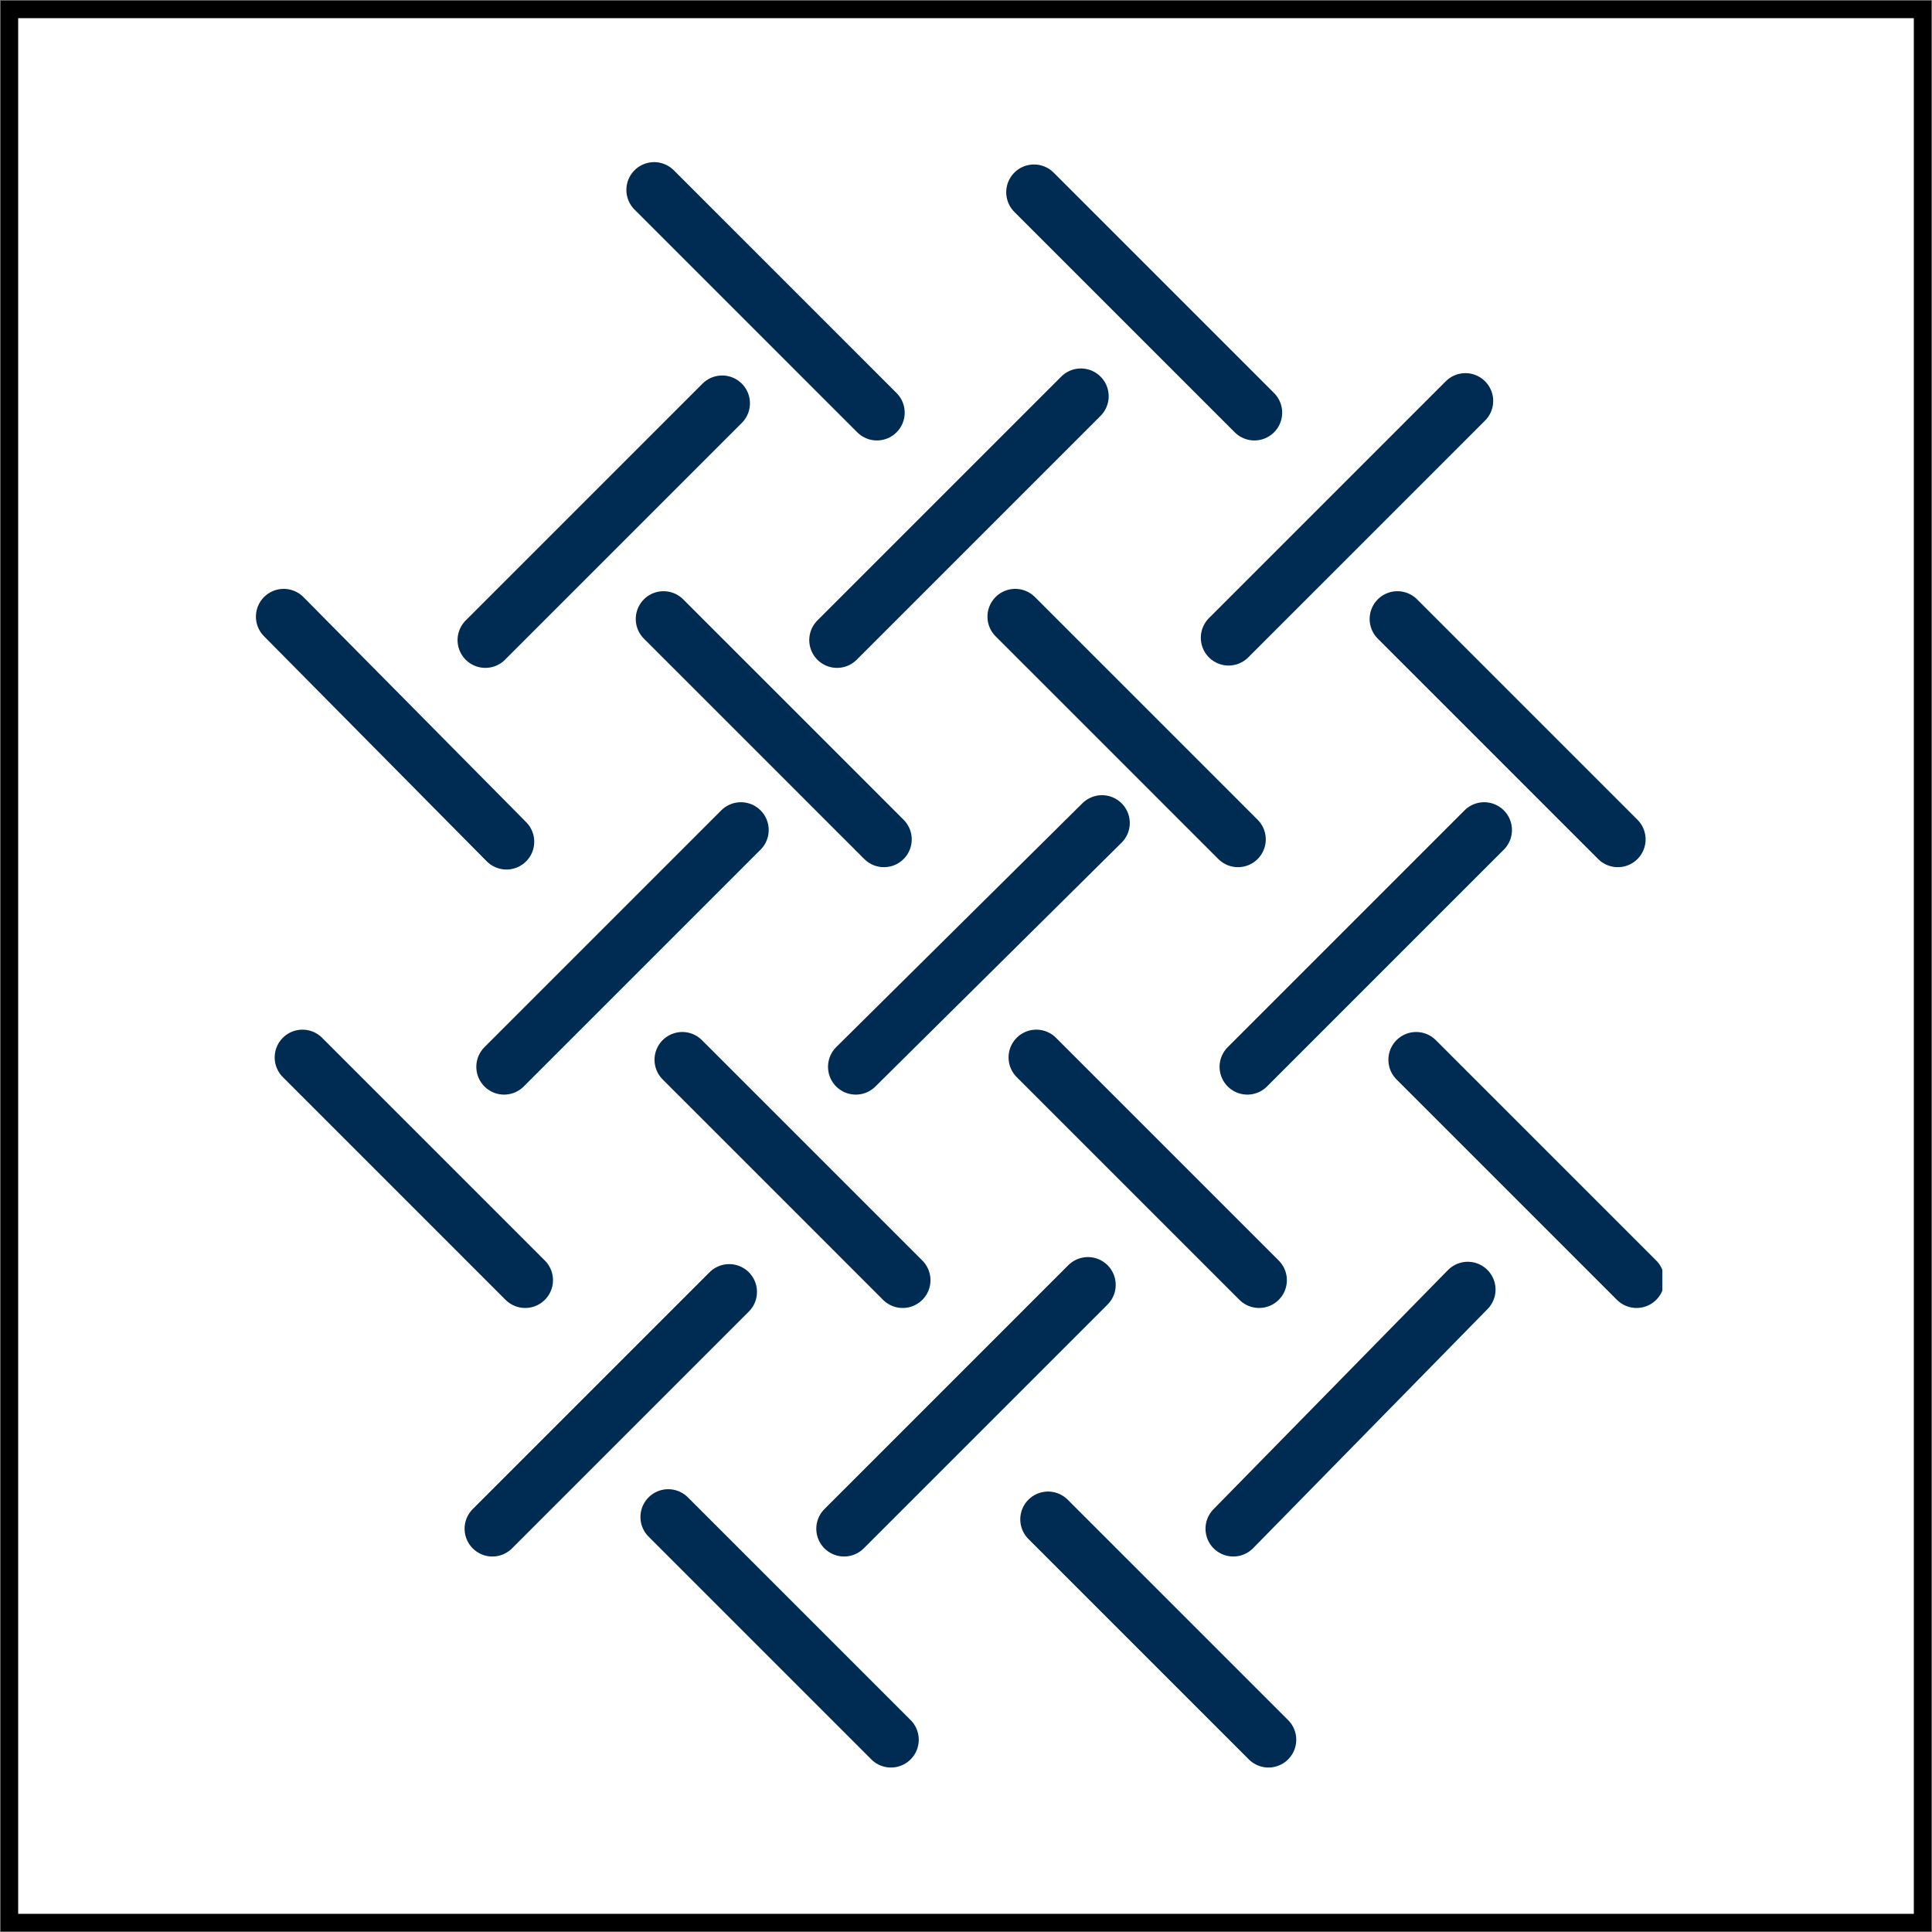
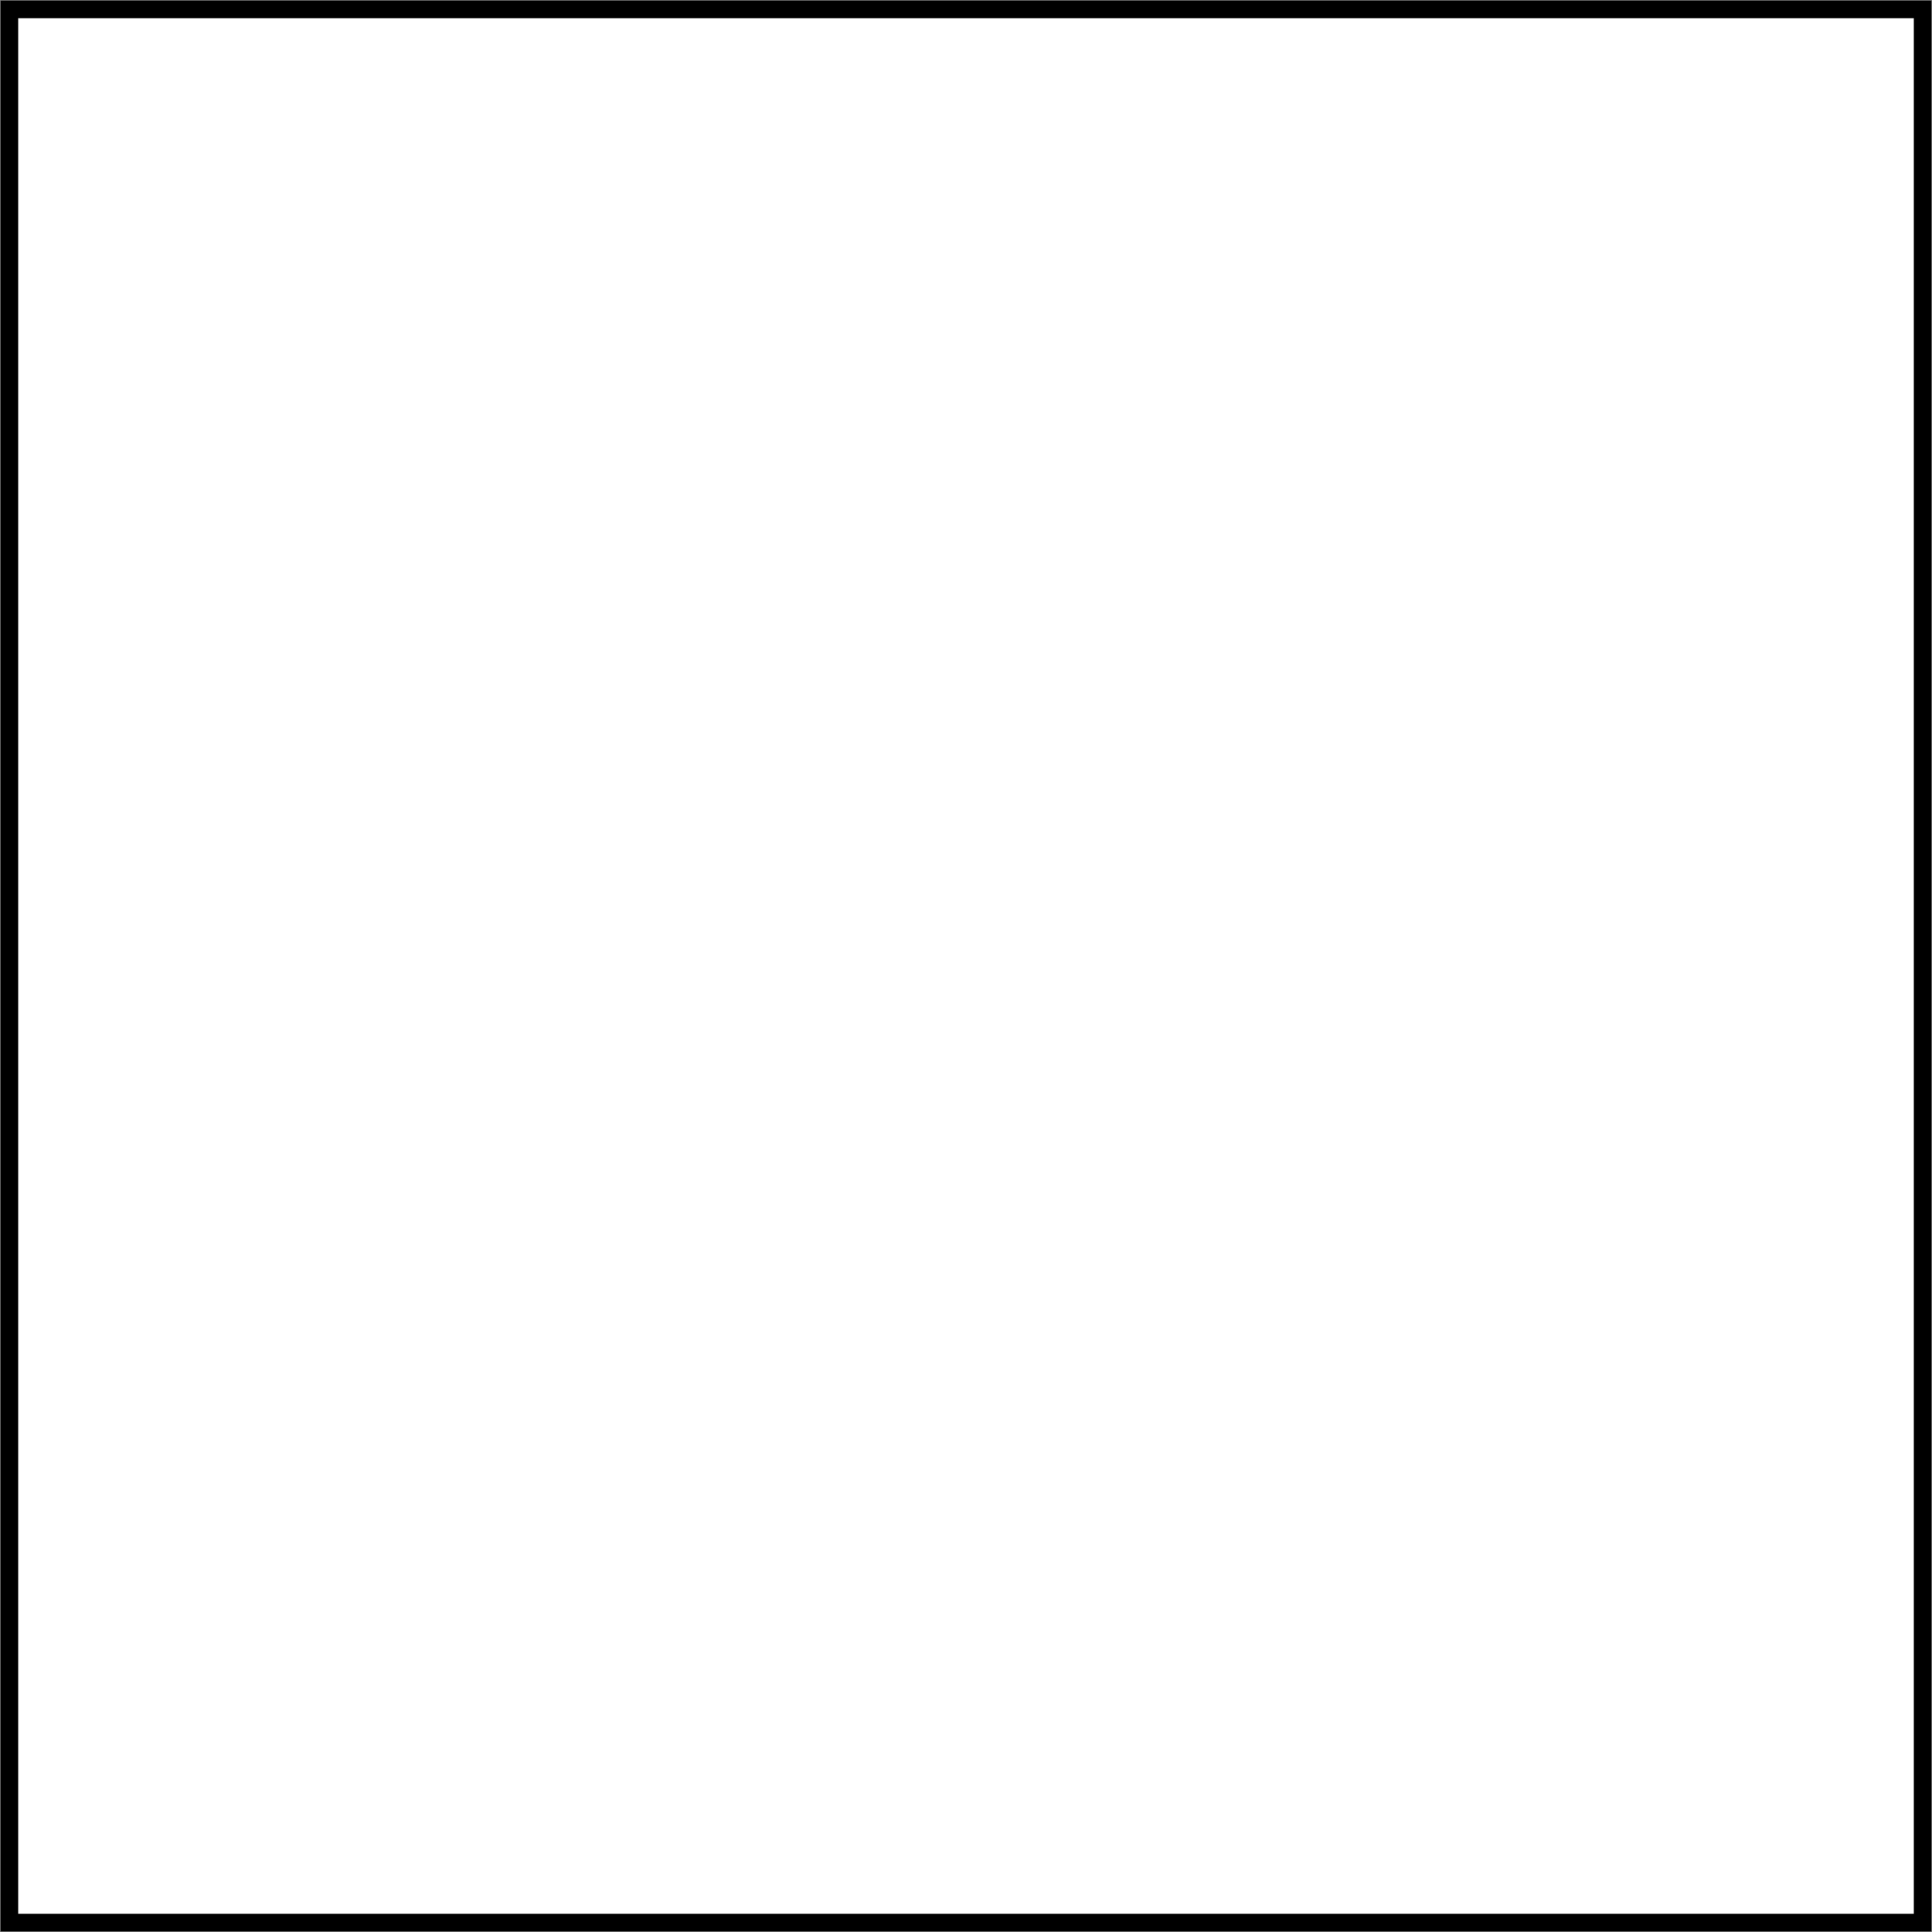
<svg xmlns="http://www.w3.org/2000/svg" xmlns:xlink="http://www.w3.org/1999/xlink" version="1.1" id="Ebene_1" x="0px" y="0px" viewBox="0 0 82.4 82.4" style="enable-background:new 0 0 82.4 82.4;" xml:space="preserve">
  <rect x="0" y="0" width="82.4" height="82.4" fill="#808080" stroke="none" />
  <style type="text/css">
	.st0{fill:#FFFFFF;stroke:#000000;stroke-width:0.75;}
	.st1{clip-path:url(#SVGID_2_);}
	.st2{fill:none;stroke:#002B53;stroke-width:2.37;stroke-linecap:round;stroke-miterlimit:10;}
</style>
  <rect x="0.4" y="0.4" class="st0" width="81.6" height="81.6" />
  <g>
    <defs>
-       <rect id="SVGID_1_" x="10.9" y="6.9" width="60" height="68.5" />
-     </defs>
+       </defs>
    <clipPath id="SVGID_2_">
      <use xlink:href="#SVGID_1_" style="overflow:visible;" />
    </clipPath>
    <g class="st1">
-       <path class="st2" d="M28.5,64.7l9.5,9.5 M44.7,64.8l9.4,9.4 M27.9,8.1l9.5,9.5 M44.1,8.2l9.4,9.4 M12.9,45.1l9.5,9.5 M29.1,45.2    l9.4,9.4 M44.2,45.1l9.5,9.5 M60.4,45.2l9.4,9.4 M12.1,26.3l9.5,9.6 M28.3,26.4l9.4,9.4 M43.3,26.3l9.5,9.5 M59.6,26.4l9.4,9.4     M21,65.2l10.1-10.1 M36,65.2l10.4-10.4 M52.6,65.2l10-10.2 M21.5,45.5l10.1-10.1 M36.5,45.5L47,35.1 M53.2,45.5l10.1-10.1     M20.7,27.3l10.1-10.1 M35.7,27.3l10.4-10.4 M52.4,27.2l10.1-10.1" />
+       <path class="st2" d="M28.5,64.7l9.5,9.5 M44.7,64.8l9.4,9.4 M27.9,8.1l9.5,9.5 M44.1,8.2l9.4,9.4 M12.9,45.1l9.5,9.5 M29.1,45.2    l9.4,9.4 M44.2,45.1l9.5,9.5 M60.4,45.2l9.4,9.4 M12.1,26.3l9.5,9.6 M28.3,26.4l9.4,9.4 M43.3,26.3l9.5,9.5 M59.6,26.4M21,65.2l10.1-10.1 M36,65.2l10.4-10.4 M52.6,65.2l10-10.2 M21.5,45.5l10.1-10.1 M36.5,45.5L47,35.1 M53.2,45.5l10.1-10.1     M20.7,27.3l10.1-10.1 M35.7,27.3l10.4-10.4 M52.4,27.2l10.1-10.1" />
    </g>
  </g>
</svg>